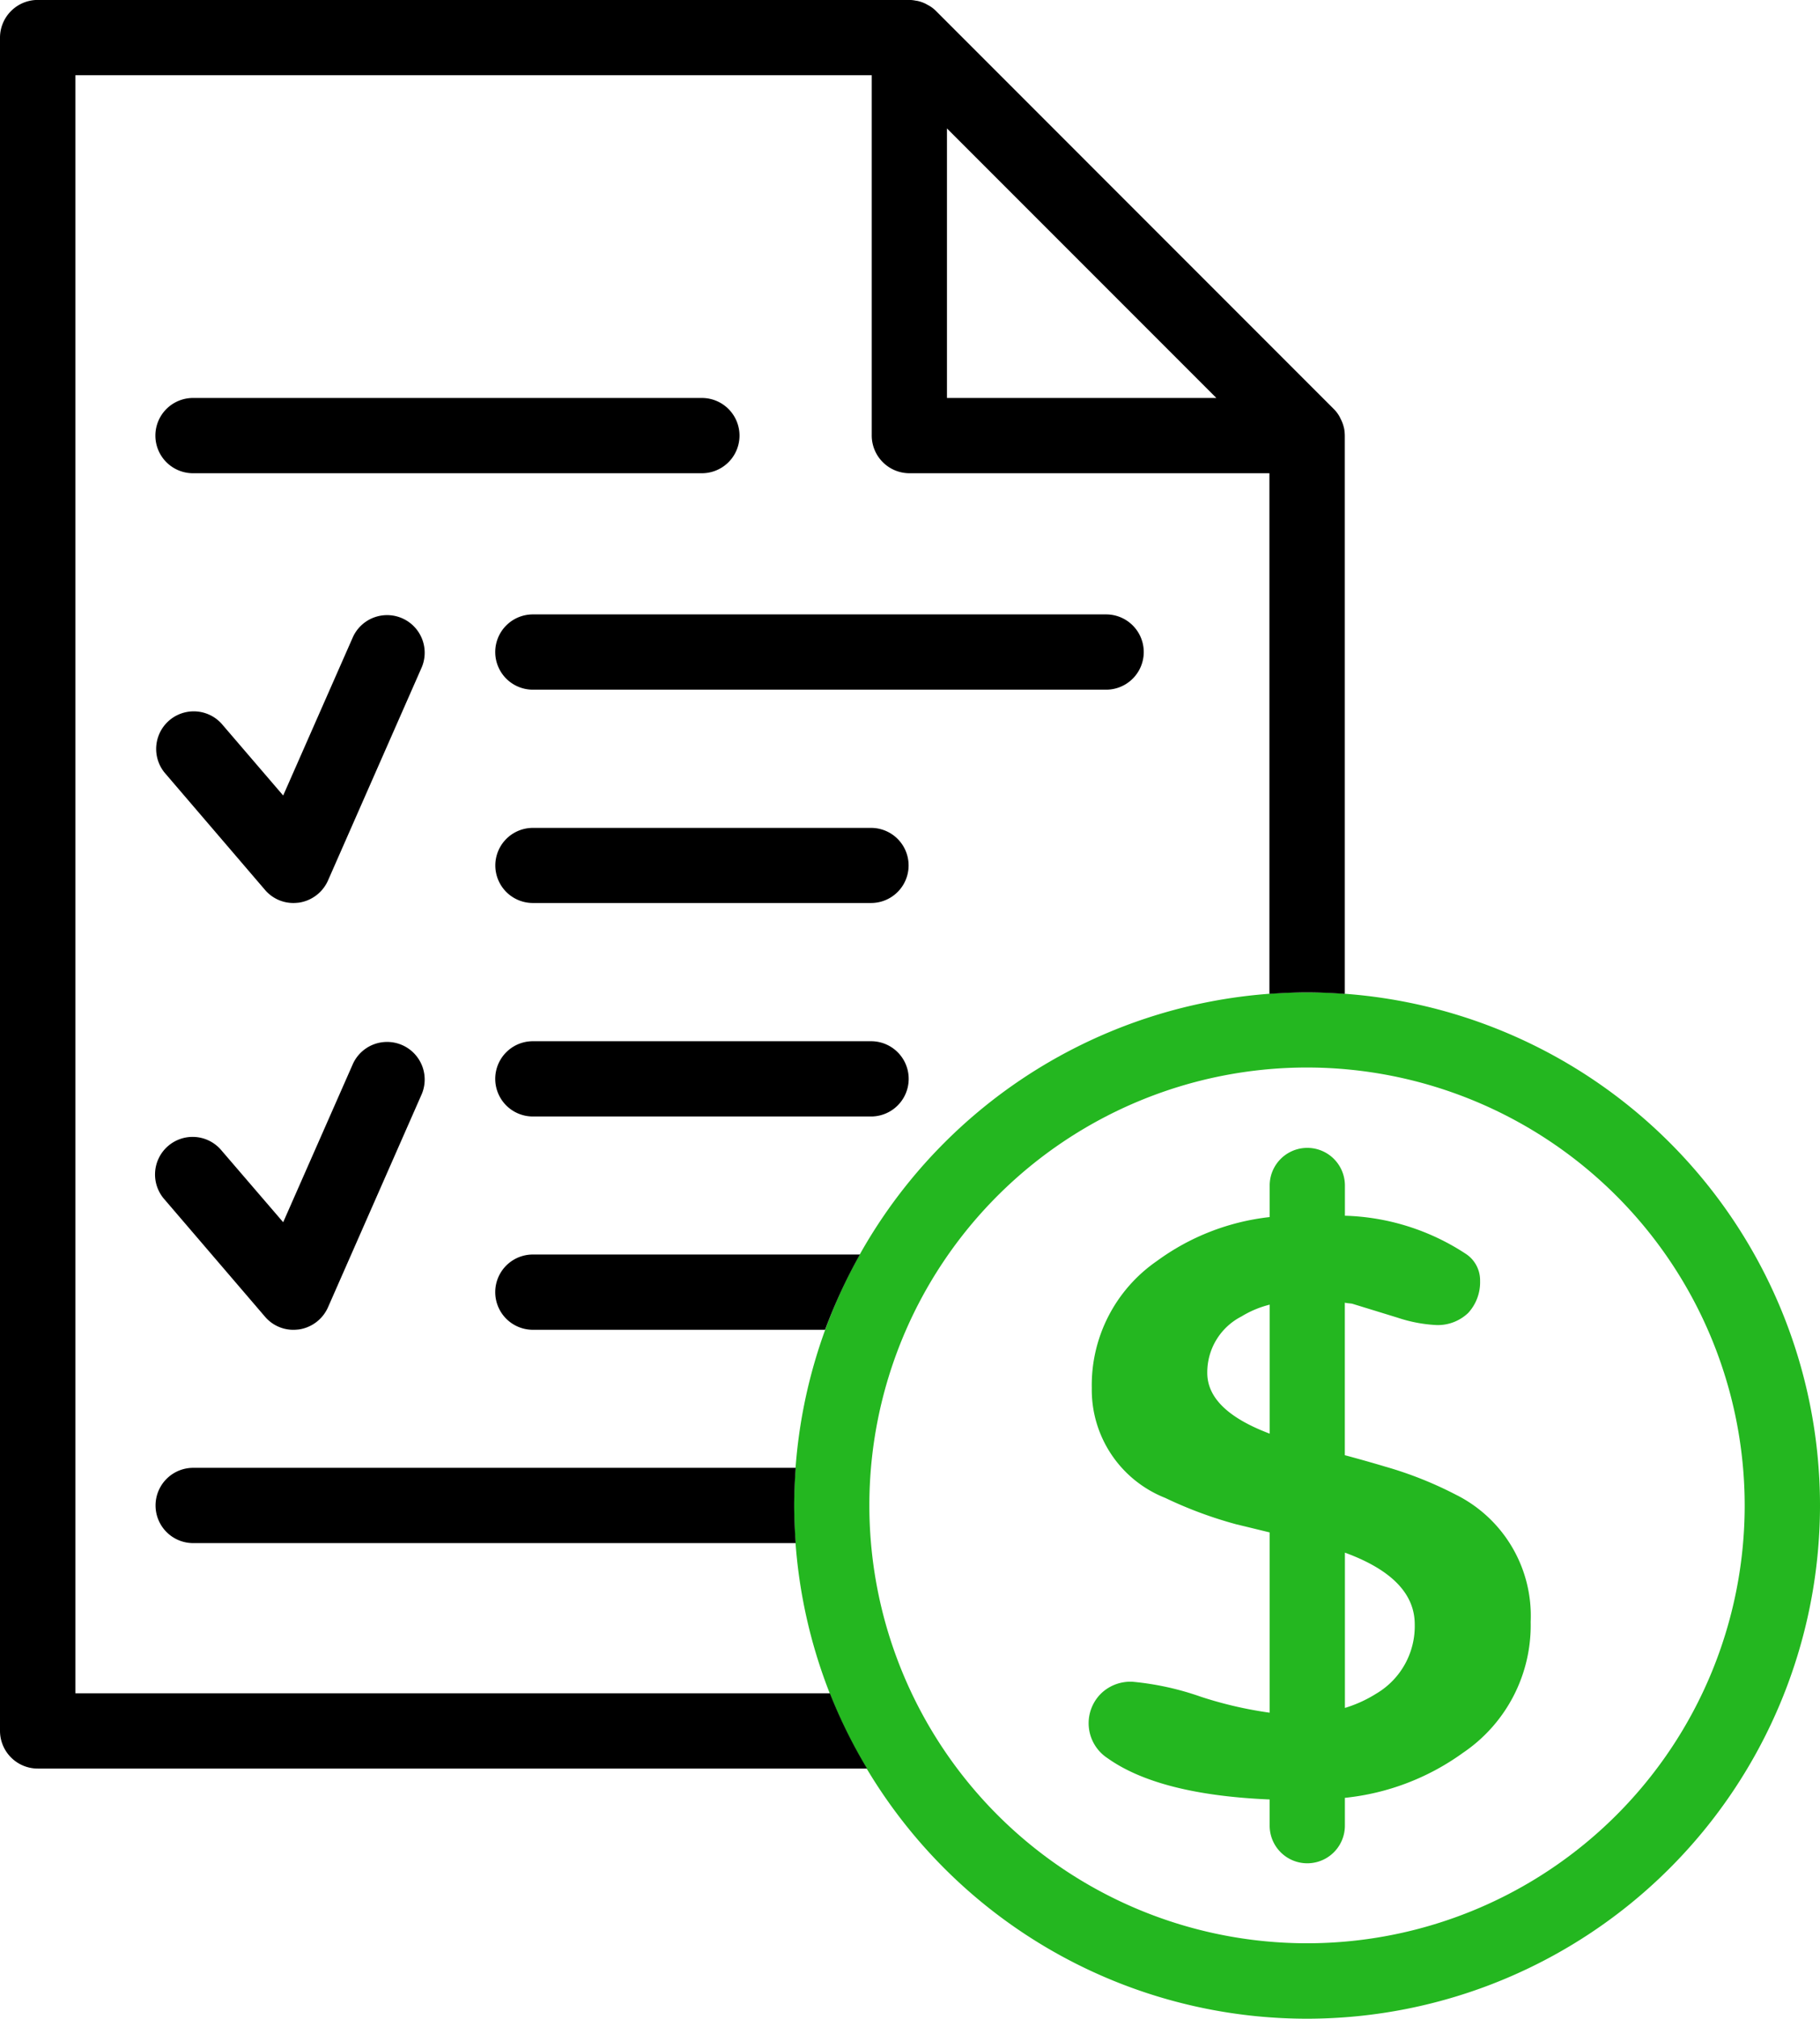
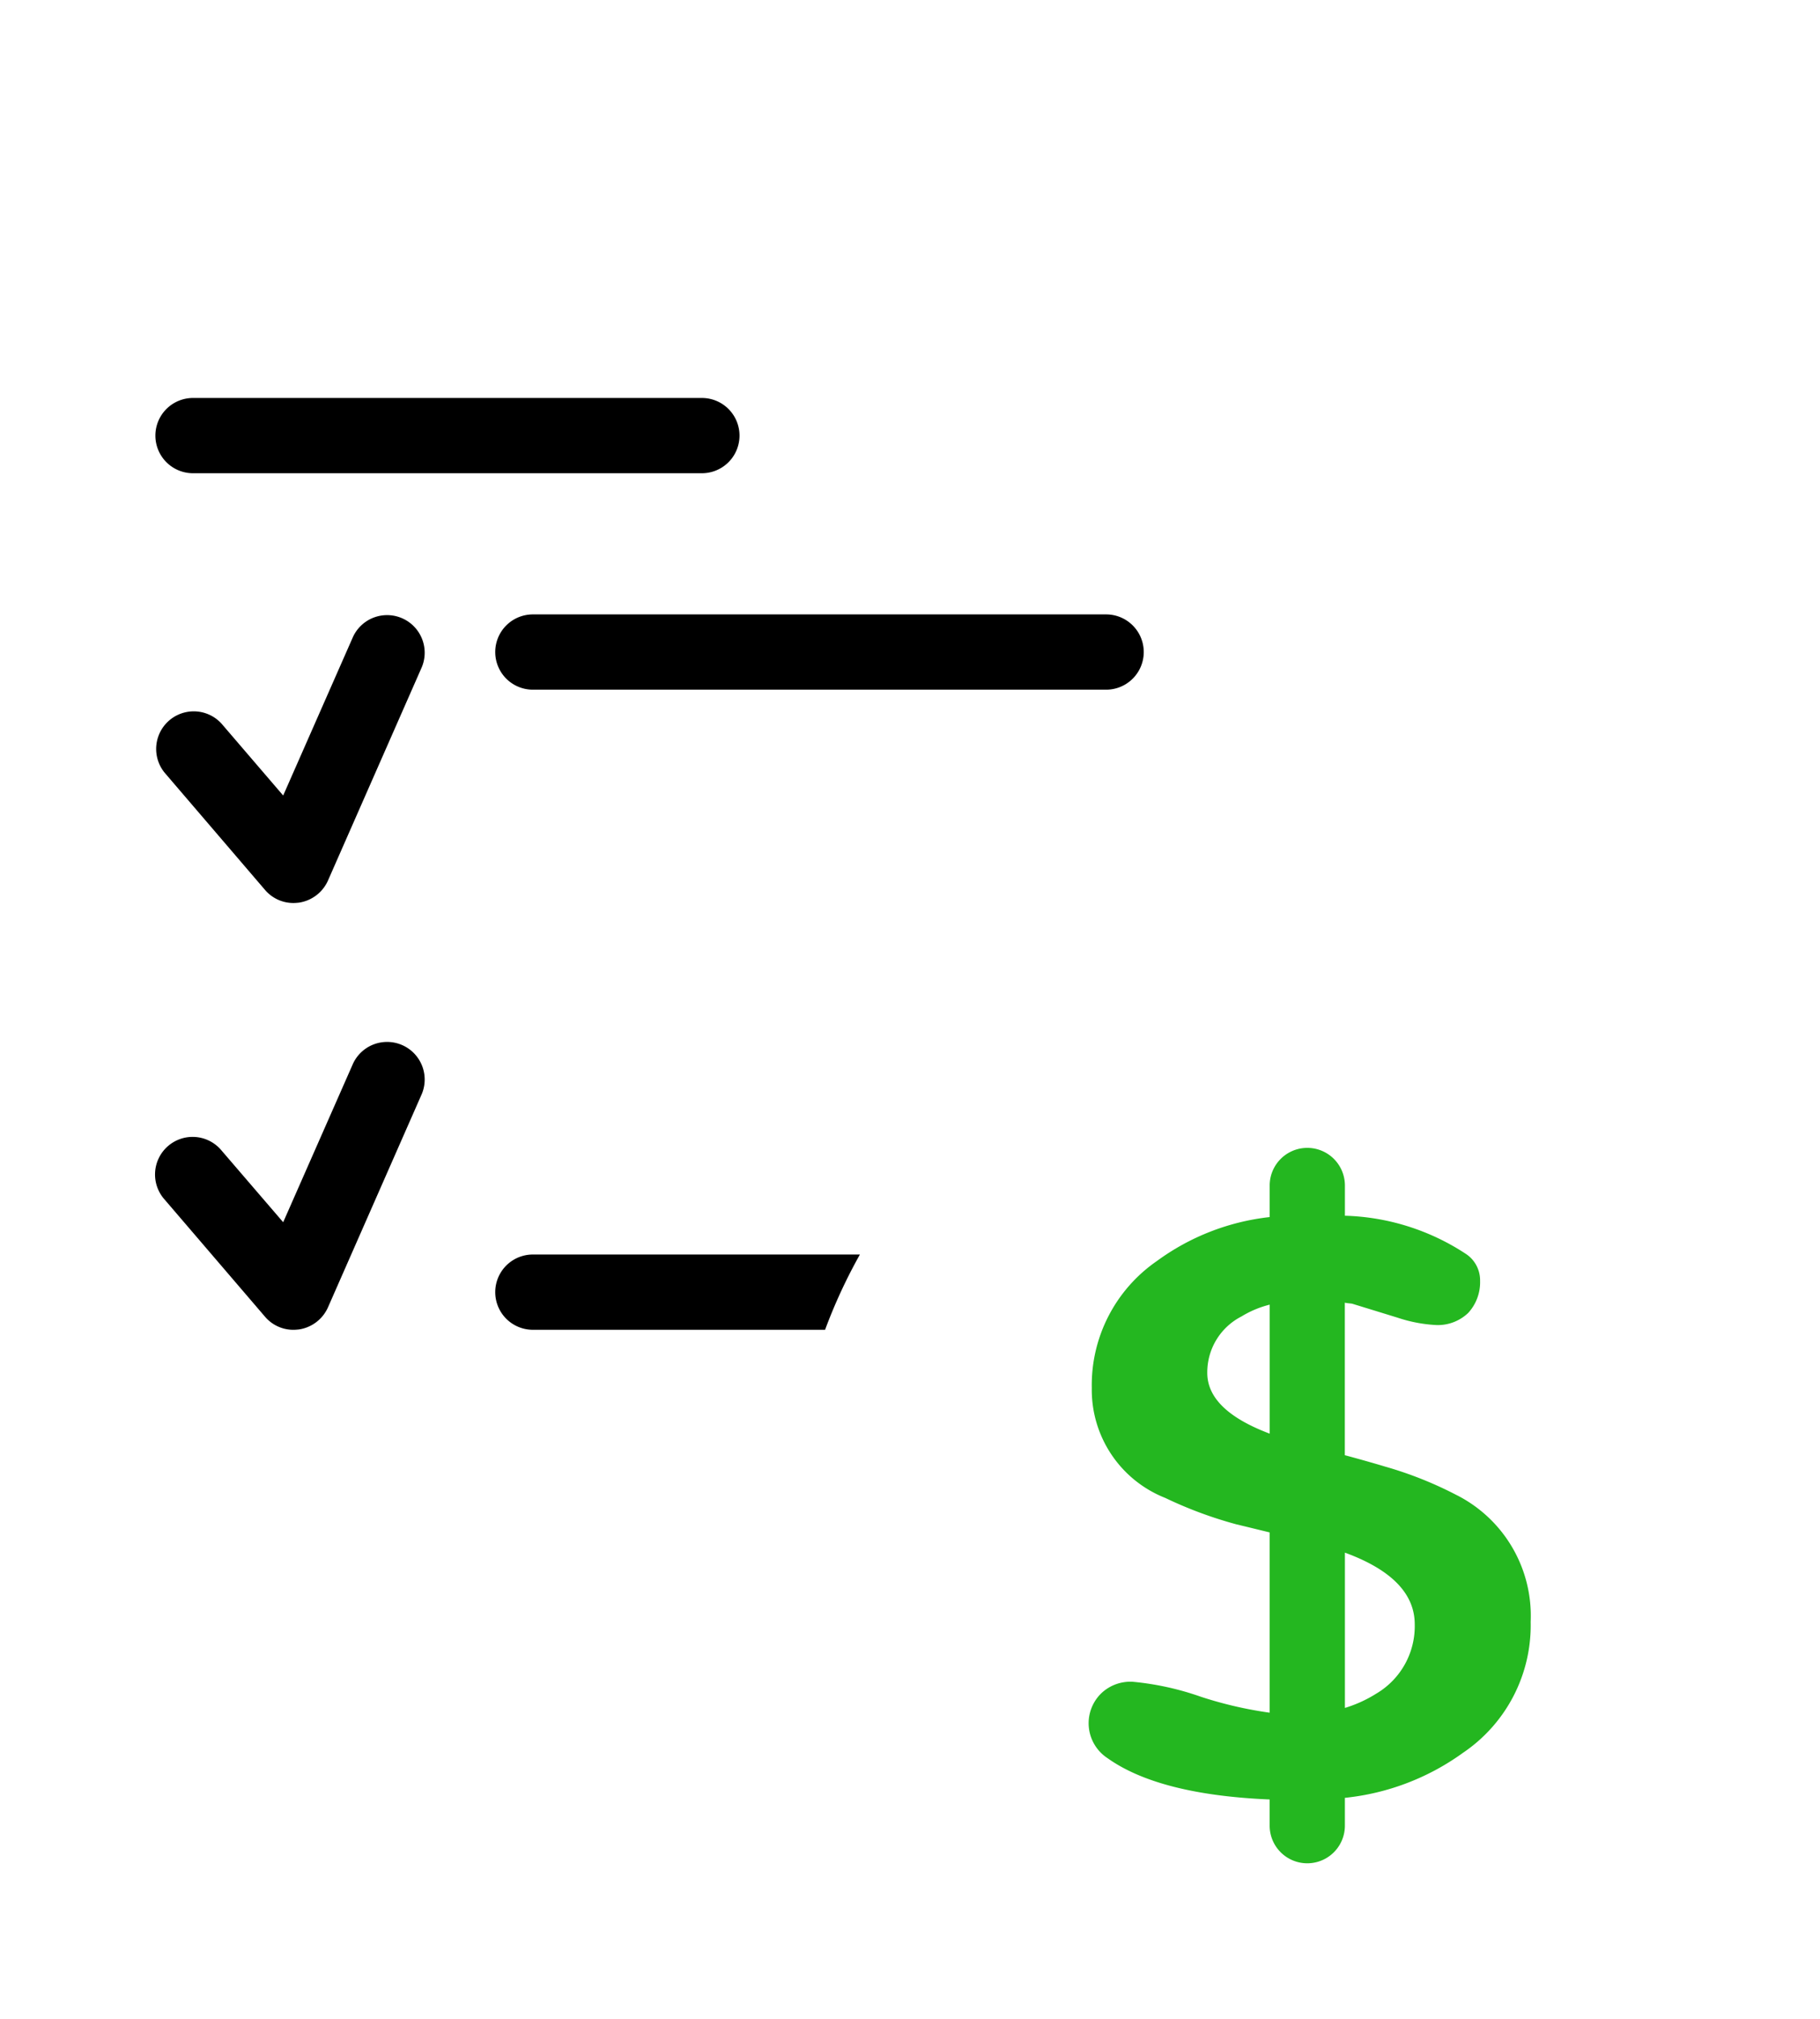
<svg xmlns="http://www.w3.org/2000/svg" width="88.159" height="97.739" viewBox="0 0 88.159 97.739">
  <defs>
    <clipPath id="clip-path">
      <rect id="Rectangle_103" data-name="Rectangle 103" width="88.159" height="97.739" />
    </clipPath>
  </defs>
  <g id="Group_116" data-name="Group 116" transform="translate(-439.4 -1437.545)">
    <g id="Group_104" data-name="Group 104" transform="translate(439.4 1437.544)">
      <g id="Group_103" data-name="Group 103" transform="translate(0 0)" clip-path="url(#clip-path)">
        <path id="Path_262" data-name="Path 262" d="M32.606,7.383H4.837a1.822,1.822,0,0,1,0-3.644H32.606a1.822,1.822,0,1,1,0,3.644" transform="translate(20.974 26.009)" />
        <path id="Path_263" data-name="Path 263" d="M27.411,6.066H2.761a1.822,1.822,0,0,1,0-3.644h24.65a1.822,1.822,0,1,1,0,3.644" transform="translate(6.588 16.847)" />
-         <path id="Path_264" data-name="Path 264" d="M21.213,8.674H4.83a1.818,1.818,0,0,1,0-3.636H21.213a1.818,1.818,0,1,1,0,3.636" transform="translate(20.981 35.046)" />
-         <path id="Path_265" data-name="Path 265" d="M21.213,9.98H4.83a1.822,1.822,0,0,1,0-3.644H21.213a1.822,1.822,0,1,1,0,3.644" transform="translate(20.981 44.076)" />
-         <path id="Path_266" data-name="Path 266" d="M29.676,55.728A24.845,24.845,0,1,1,54.524,30.88,24.865,24.865,0,0,1,29.676,55.728m0-46.053a21.2,21.2,0,1,0,21.2,21.2,21.216,21.216,0,0,0-21.2-21.2" transform="translate(33.635 42.01)" fill="#24b720" />
-         <path id="Path_267" data-name="Path 267" d="M31.882,10.754c0-.613.032-1.217.072-1.822H2.769a1.822,1.822,0,1,0,0,3.644H31.954c-.04-.6-.072-1.209-.072-1.822" transform="translate(6.588 62.135)" />
        <path id="Path_268" data-name="Path 268" d="M20.679,7.634H4.837a1.822,1.822,0,1,0,0,3.644H18.992a25.693,25.693,0,0,1,1.687-3.644" transform="translate(20.974 53.105)" />
-         <path id="Path_269" data-name="Path 269" d="M40.2,81.985H3.652V3.644H42.226V21.085a1.829,1.829,0,0,0,1.822,1.83H61.489V48.122c.6-.04,1.209-.072,1.822-.072s1.225.032,1.83.072V21.085a2.373,2.373,0,0,0-.032-.334l-.008-.024a1.7,1.7,0,0,0-.159-.438l-.048-.1a1.62,1.62,0,0,0-.294-.39L45.337.533a1.542,1.542,0,0,0-.39-.286l-.1-.056A1.733,1.733,0,0,0,44.406.04h-.024A1.6,1.6,0,0,0,44.048,0H1.838A1.83,1.83,0,0,0,0,1.822V83.807a1.83,1.83,0,0,0,1.838,1.822H42A24.647,24.647,0,0,1,40.2,81.985M45.87,6.222,58.919,19.271H45.87Z" transform="translate(0 -0.002)" />
        <path id="Path_270" data-name="Path 270" d="M24.474,23.805a18.38,18.38,0,0,0-3.493-1.392c-.5-.151-1.17-.342-1.941-.549V14.48c.1.024.231.032.35.048l2.2.676a7.04,7.04,0,0,0,1.862.358,2.125,2.125,0,0,0,1.567-.589,2.195,2.195,0,0,0,.573-1.552,1.53,1.53,0,0,0-.716-1.321,11.226,11.226,0,0,0-5.832-1.83V8.807a1.822,1.822,0,1,0-3.644,0v1.528a11.341,11.341,0,0,0-5.458,2.124,7.3,7.3,0,0,0-3.159,6.158,5.625,5.625,0,0,0,3.557,5.315,20.117,20.117,0,0,0,3.453,1.281c.6.143,1.114.271,1.607.39v8.728a19.3,19.3,0,0,1-3.334-.772,13.758,13.758,0,0,0-3.286-.724,2.042,2.042,0,0,0-1.52.541,2.02,2.02,0,0,0,.278,3.151q2.494,1.778,7.861,2.005V39.8a1.822,1.822,0,1,0,3.644,0V38.453a11.815,11.815,0,0,0,5.721-2.18,7.447,7.447,0,0,0,3.278-6.341,6.552,6.552,0,0,0-3.565-6.127m-12.1-5.928a3.04,3.04,0,0,1,1.655-2.729,4.879,4.879,0,0,1,1.369-.573v6.246c-2.005-.756-3.024-1.735-3.024-2.944m8.211,15.515a6.209,6.209,0,0,1-1.544.708V26.582c2.244.82,3.382,1.981,3.382,3.469a3.789,3.789,0,0,1-1.838,3.342" transform="translate(46.102 48.591)" fill="#24b720" />
        <path id="Path_271" data-name="Path 271" d="M7.622,17.711a1.8,1.8,0,0,1-1.376-.637L1.384,11.4A1.82,1.82,0,0,1,4.145,9.03l2.984,3.477L10.51,4.829a1.821,1.821,0,0,1,3.334,1.464L9.3,16.621a1.834,1.834,0,0,1-1.416,1.074c-.088.008-.167.016-.263.016" transform="translate(6.588 26.009)" />
        <path id="Path_272" data-name="Path 272" d="M7.622,20.308a1.8,1.8,0,0,1-1.376-.637L1.384,14a1.82,1.82,0,1,1,2.761-2.371L7.129,15.1,10.51,7.426A1.821,1.821,0,0,1,13.844,8.89L9.3,19.218a1.834,1.834,0,0,1-1.416,1.074c-.088.008-.167.016-.263.016" transform="translate(6.588 44.076)" />
      </g>
    </g>
  </g>
</svg>